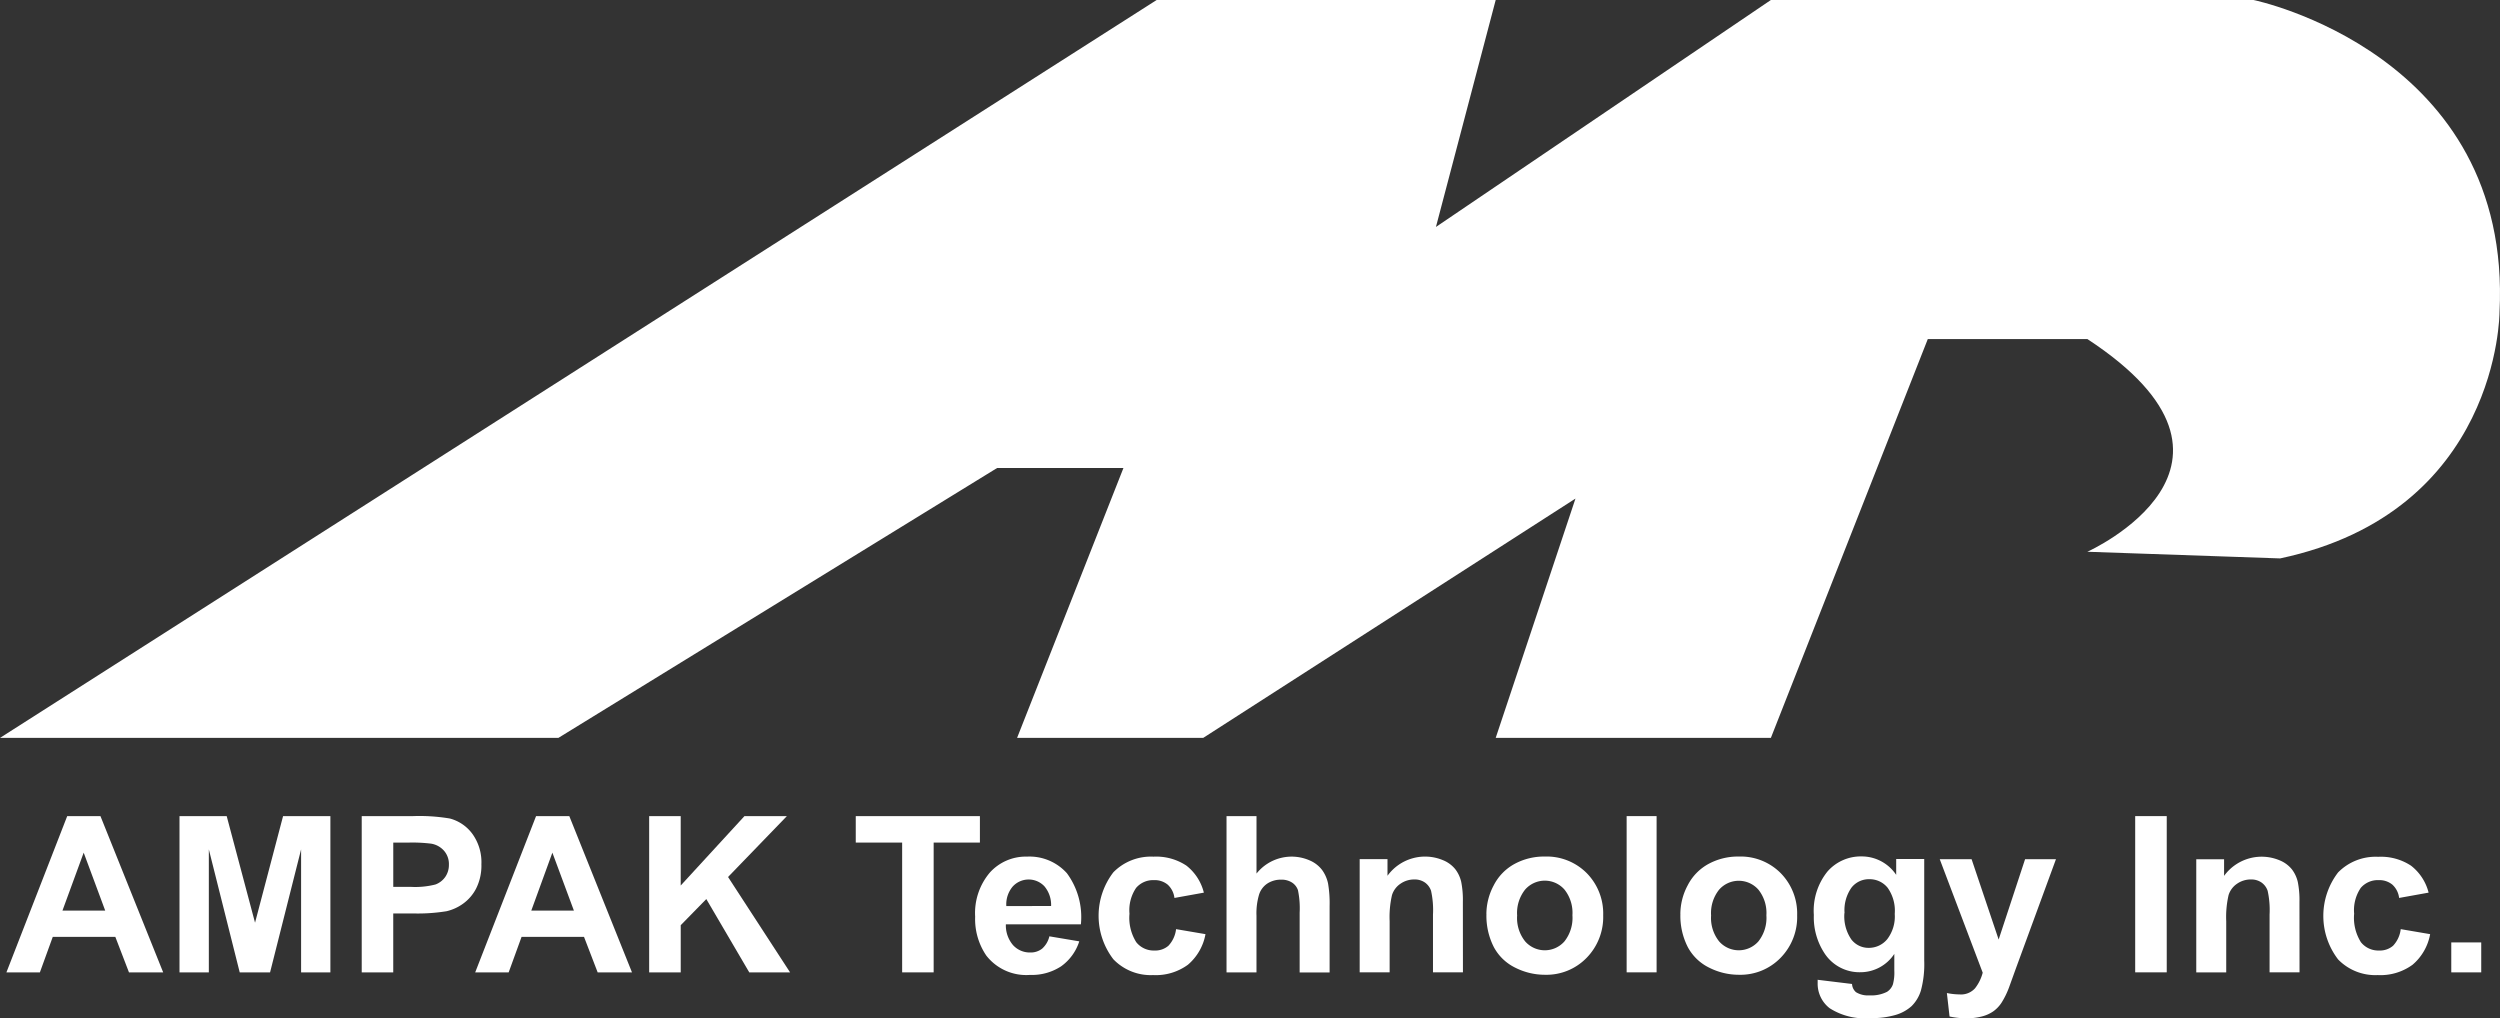
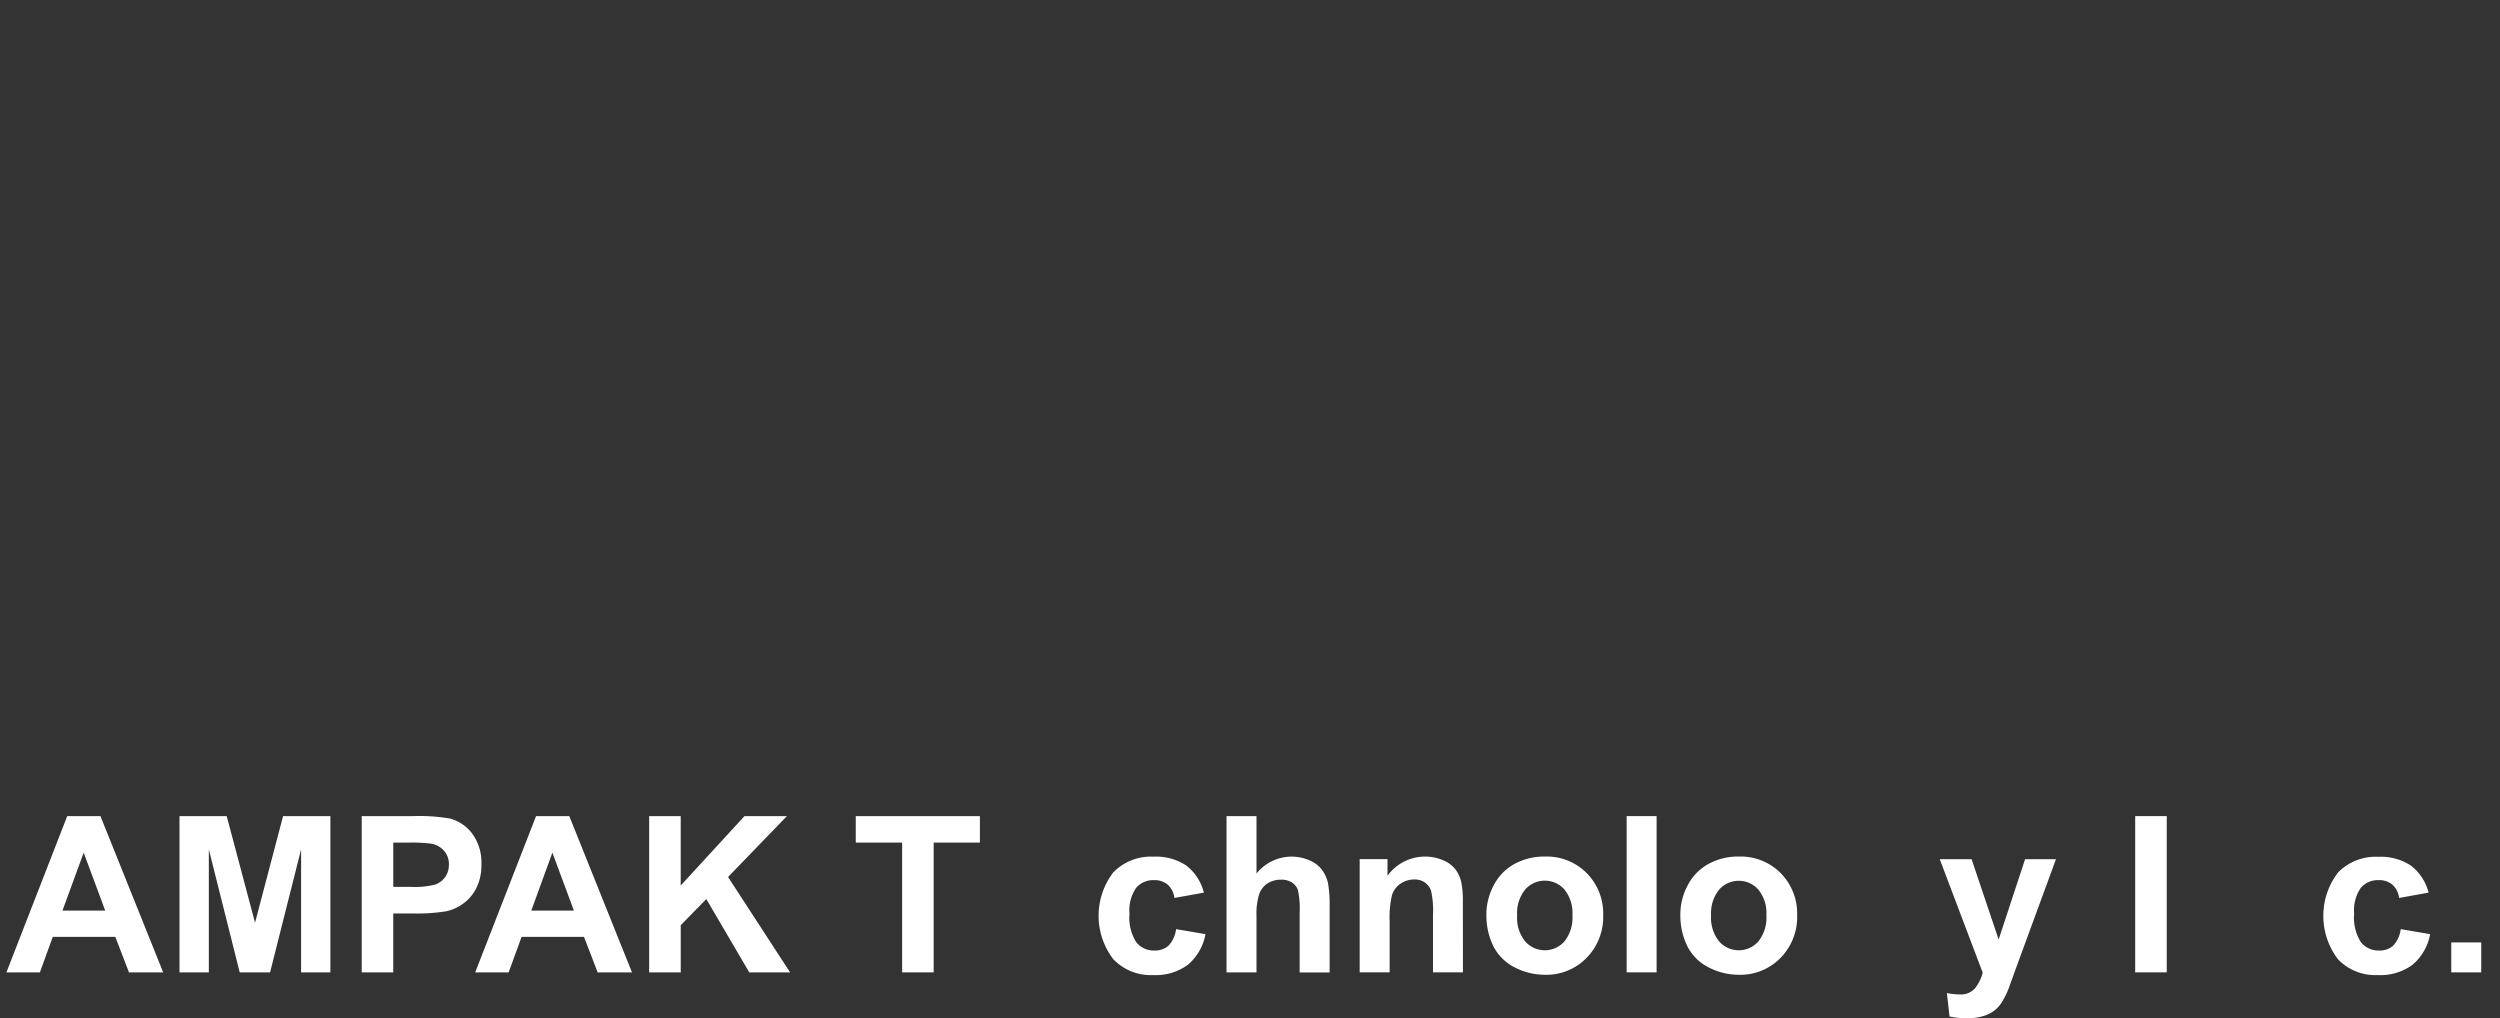
<svg xmlns="http://www.w3.org/2000/svg" id="logo_3_" data-name="logo (3)" width="105.24" height="42.869" viewBox="0 0 105.24 42.869">
  <rect x="0" y="0" width="105.24" height="42.869" fill="#333333" stroke="none" />
-   <path id="Path_112" data-name="Path 112" d="M74.547,0l-14.1,9.554L62.963,0H48.691L0,31.062H23.506L41.976,19.7h5.317L42.815,31.062H50.65L66.321,20.988,62.963,31.062H74.547l6.606-16.79h6.716c8.115,5.317,0,8.955,0,8.955l8.115.28c9.235-1.959,9.235-10.354,9.235-10.354C105.778,2.239,94.865,0,94.865,0Z" fill="#fff" />
  <path id="Path_113" data-name="Path 113" d="M9.54,380.5H8.1l-.574-1.494H4.892L4.35,380.5H2.941L5.5,373.923H6.9ZM7.1,377.9l-.906-2.44L5.3,377.9Z" transform="translate(-2.671 -339.567)" fill="#fff" />
  <path id="Path_114" data-name="Path 114" d="M82.238,380.5v-6.577h1.987l1.193,4.486,1.18-4.486H88.59V380.5H87.357v-5.177L86.051,380.5H84.773l-1.3-5.177V380.5Z" transform="translate(-74.682 -339.567)" fill="#fff" />
  <path id="Path_115" data-name="Path 115" d="M165.734,380.5v-6.577h2.131a7.735,7.735,0,0,1,1.579.1,1.725,1.725,0,0,1,.947.644,2.042,2.042,0,0,1,.381,1.281,2.146,2.146,0,0,1-.22,1.018,1.8,1.8,0,0,1-.559.648,1.922,1.922,0,0,1-.689.312,7.578,7.578,0,0,1-1.377.094h-.866v2.48Zm1.328-5.464V376.9h.727a3.433,3.433,0,0,0,1.05-.1.872.872,0,0,0,.415-.323.884.884,0,0,0,.15-.511.85.85,0,0,0-.211-.592.919.919,0,0,0-.534-.292,6.4,6.4,0,0,0-.956-.045Z" transform="translate(-150.507 -339.567)" fill="#fff" />
  <path id="Path_116" data-name="Path 116" d="M224.335,380.5H222.89l-.574-1.494h-2.629l-.543,1.494h-1.409l2.562-6.577h1.4Zm-2.445-2.6-.906-2.44-.888,2.44Z" transform="translate(-197.731 -339.567)" fill="#fff" />
  <path id="Path_117" data-name="Path 117" d="M297.424,380.5v-6.577h1.328v2.921l2.683-2.921h1.786l-2.476,2.562,2.611,4.015h-1.718l-1.808-3.086-1.077,1.1V380.5Z" transform="translate(-270.097 -339.567)" fill="#fff" />
  <path id="Path_118" data-name="Path 118" d="M394.053,380.5v-5.464H392.1v-1.113h5.226v1.113h-1.947V380.5Z" transform="translate(-356.076 -339.567)" fill="#fff" />
-   <path id="Path_119" data-name="Path 119" d="M449.916,395.834l1.256.211a2.06,2.06,0,0,1-.765,1.052,2.246,2.246,0,0,1-1.308.361,2.131,2.131,0,0,1-1.839-.812,2.728,2.728,0,0,1-.471-1.642,2.631,2.631,0,0,1,.619-1.855,2.039,2.039,0,0,1,1.566-.671,2.115,2.115,0,0,1,1.678.7,3.108,3.108,0,0,1,.588,2.151h-3.158a1.276,1.276,0,0,0,.3.873.954.954,0,0,0,.727.312.772.772,0,0,0,.5-.162,1,1,0,0,0,.305-.52m.072-1.274a1.214,1.214,0,0,0-.283-.832.91.91,0,0,0-1.337.016,1.163,1.163,0,0,0-.265.817Z" transform="translate(-405.739 -356.418)" fill="#fff" />
  <path id="Path_120" data-name="Path 120" d="M507.813,393.994l-1.243.224a.9.9,0,0,0-.285-.561.86.86,0,0,0-.576-.189.942.942,0,0,0-.751.325,1.666,1.666,0,0,0-.28,1.088,1.928,1.928,0,0,0,.285,1.2.936.936,0,0,0,.765.35.85.85,0,0,0,.588-.2,1.227,1.227,0,0,0,.323-.7l1.238.211a2.2,2.2,0,0,1-.74,1.288,2.291,2.291,0,0,1-1.467.435A2.181,2.181,0,0,1,504,396.8a3.006,3.006,0,0,1,0-3.663,2.214,2.214,0,0,1,1.687-.657,2.3,2.3,0,0,1,1.384.375,2.077,2.077,0,0,1,.738,1.142" transform="translate(-457.131 -356.418)" fill="#fff" />
  <path id="Path_121" data-name="Path 121" d="M563.235,373.923v2.418a1.889,1.889,0,0,1,2.243-.552,1.284,1.284,0,0,1,.527.413,1.5,1.5,0,0,1,.242.556,4.986,4.986,0,0,1,.065.947v2.8h-1.261v-2.517a3.731,3.731,0,0,0-.072-.951.624.624,0,0,0-.254-.321.814.814,0,0,0-.455-.119,1.044,1.044,0,0,0-.561.152.879.879,0,0,0-.361.46,2.746,2.746,0,0,0-.114.908V380.5h-1.261v-6.577Z" transform="translate(-510.341 -339.567)" fill="#fff" />
  <path id="Path_122" data-name="Path 122" d="M627.352,397.35h-1.261v-2.432a3.755,3.755,0,0,0-.081-1,.7.7,0,0,0-.262-.352.75.75,0,0,0-.437-.126,1.01,1.01,0,0,0-.588.179.9.9,0,0,0-.357.476,4.108,4.108,0,0,0-.1,1.095v2.158h-1.261v-4.764h1.171v.7a1.953,1.953,0,0,1,2.333-.657,1.279,1.279,0,0,1,.523.384,1.39,1.39,0,0,1,.247.529,3.936,3.936,0,0,1,.07.848Z" transform="translate(-565.768 -356.418)" fill="#fff" />
  <path id="Path_123" data-name="Path 123" d="M681.017,394.9a2.578,2.578,0,0,1,.31-1.216,2.125,2.125,0,0,1,.877-.9,2.6,2.6,0,0,1,1.267-.31,2.379,2.379,0,0,1,1.772.7,2.426,2.426,0,0,1,.691,1.774,2.455,2.455,0,0,1-.7,1.792,2.357,2.357,0,0,1-1.756.711,2.766,2.766,0,0,1-1.249-.3,2.031,2.031,0,0,1-.9-.868,2.894,2.894,0,0,1-.31-1.393m1.292.067a1.579,1.579,0,0,0,.336,1.086,1.1,1.1,0,0,0,1.658,0,1.6,1.6,0,0,0,.334-1.1,1.571,1.571,0,0,0-.334-1.077,1.1,1.1,0,0,0-1.658,0,1.579,1.579,0,0,0-.336,1.086" transform="translate(-618.446 -356.417)" fill="#fff" />
  <path id="Path_124" data-name="Path 124" d="M0,0H1.261V6.577H0Z" transform="translate(68.475 34.355)" fill="#fff" />
  <path id="Path_125" data-name="Path 125" d="M769.884,394.9a2.576,2.576,0,0,1,.31-1.216,2.122,2.122,0,0,1,.877-.9,2.6,2.6,0,0,1,1.267-.31,2.379,2.379,0,0,1,1.772.7,2.426,2.426,0,0,1,.691,1.774,2.454,2.454,0,0,1-.7,1.792,2.358,2.358,0,0,1-1.756.711,2.766,2.766,0,0,1-1.249-.3,2.03,2.03,0,0,1-.9-.868,2.891,2.891,0,0,1-.31-1.393m1.292.067a1.579,1.579,0,0,0,.336,1.086,1.1,1.1,0,0,0,1.658,0,1.6,1.6,0,0,0,.334-1.095,1.571,1.571,0,0,0-.334-1.077,1.1,1.1,0,0,0-1.658,0,1.579,1.579,0,0,0-.336,1.086" transform="translate(-699.148 -356.417)" fill="#fff" />
-   <path id="Path_126" data-name="Path 126" d="M831.232,397.664l1.44.175a.491.491,0,0,0,.166.345.947.947,0,0,0,.565.135,1.468,1.468,0,0,0,.74-.148.611.611,0,0,0,.251-.319,1.916,1.916,0,0,0,.058-.579v-.7a1.706,1.706,0,0,1-1.427.772,1.756,1.756,0,0,1-1.521-.812,2.76,2.76,0,0,1-.44-1.6,2.627,2.627,0,0,1,.576-1.83,1.861,1.861,0,0,1,1.433-.633,1.745,1.745,0,0,1,1.458.776v-.669h1.18v4.276a4.259,4.259,0,0,1-.139,1.261,1.562,1.562,0,0,1-.39.655,1.729,1.729,0,0,1-.671.372,3.529,3.529,0,0,1-1.061.135,2.746,2.746,0,0,1-1.718-.415,1.3,1.3,0,0,1-.507-1.052c0-.042,0-.093,0-.152m1.126-2.8a1.717,1.717,0,0,0,.294,1.11.908.908,0,0,0,.725.352,1,1,0,0,0,.781-.361,1.574,1.574,0,0,0,.319-1.07,1.669,1.669,0,0,0-.3-1.1.97.97,0,0,0-.772-.359.93.93,0,0,0-.747.352,1.651,1.651,0,0,0-.294,1.074" transform="translate(-754.709 -356.418)" fill="#fff" />
  <path id="Path_127" data-name="Path 127" d="M888.732,393.65h1.341l1.139,3.383,1.113-3.383h1.3l-1.682,4.585-.3.83a3.4,3.4,0,0,1-.316.637,1.383,1.383,0,0,1-.345.357,1.511,1.511,0,0,1-.48.213,2.5,2.5,0,0,1-.644.076,3.345,3.345,0,0,1-.713-.076l-.112-.987a2.785,2.785,0,0,0,.534.058.792.792,0,0,0,.651-.258,1.791,1.791,0,0,0,.323-.657Z" transform="translate(-807.077 -357.482)" fill="#fff" />
  <path id="Path_128" data-name="Path 128" d="M0,0H1.328V6.577H0Z" transform="translate(89.883 34.355)" fill="#fff" />
-   <path id="Path_129" data-name="Path 129" d="M1010.653,397.35h-1.261v-2.432a3.759,3.759,0,0,0-.081-1,.7.7,0,0,0-.262-.352.75.75,0,0,0-.437-.126,1.01,1.01,0,0,0-.588.179.9.9,0,0,0-.357.476,4.113,4.113,0,0,0-.1,1.1v2.158h-1.261v-4.764h1.171v.7a1.953,1.953,0,0,1,2.333-.657,1.282,1.282,0,0,1,.523.384,1.394,1.394,0,0,1,.247.529,3.933,3.933,0,0,1,.07.848Z" transform="translate(-913.852 -356.418)" fill="#fff" />
  <path id="Path_130" data-name="Path 130" d="M1068.9,393.994l-1.243.224a.9.9,0,0,0-.285-.561.86.86,0,0,0-.576-.189.943.943,0,0,0-.752.325,1.666,1.666,0,0,0-.28,1.088,1.928,1.928,0,0,0,.285,1.2.935.935,0,0,0,.765.35.85.85,0,0,0,.588-.2,1.228,1.228,0,0,0,.323-.7l1.238.211a2.2,2.2,0,0,1-.74,1.288,2.292,2.292,0,0,1-1.467.435,2.18,2.18,0,0,1-1.667-.659,3.006,3.006,0,0,1,0-3.663,2.214,2.214,0,0,1,1.687-.657,2.3,2.3,0,0,1,1.384.375A2.076,2.076,0,0,1,1068.9,394" transform="translate(-966.664 -356.418)" fill="#fff" />
  <path id="Path_131" data-name="Path 131" d="M0,0H1.261V1.261H0Z" transform="translate(103.189 39.672)" fill="#fff" />
</svg>